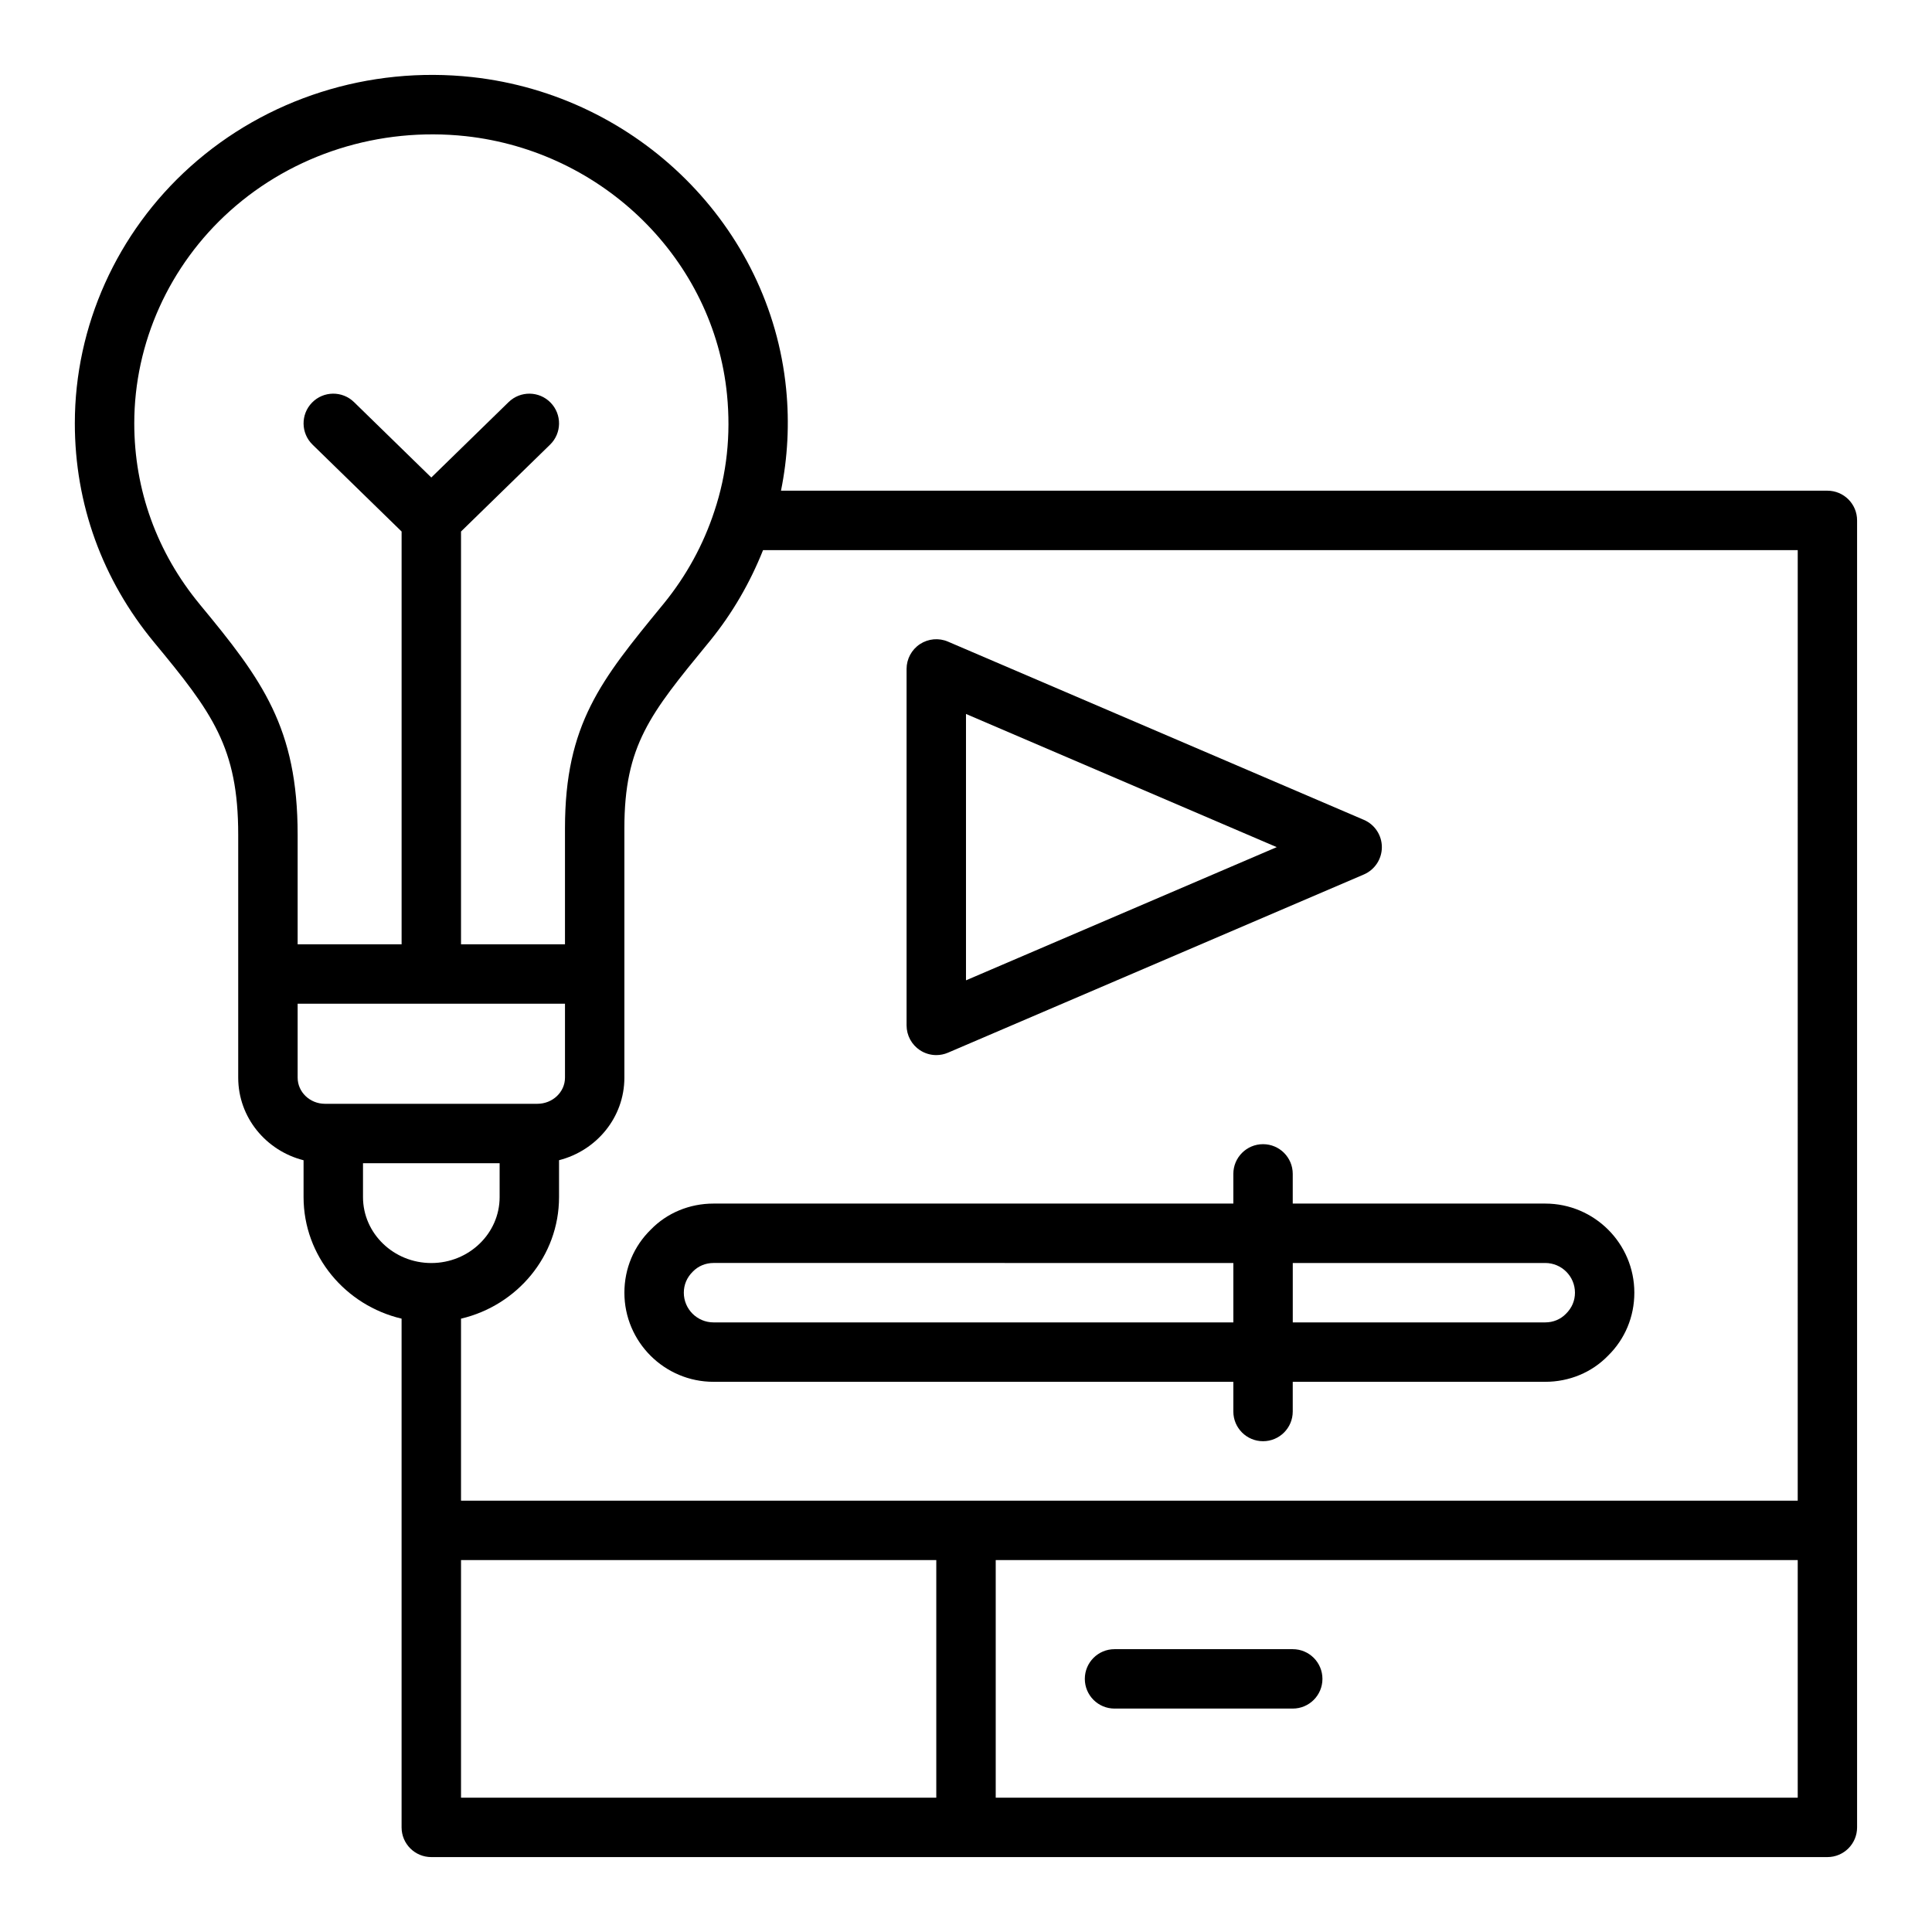
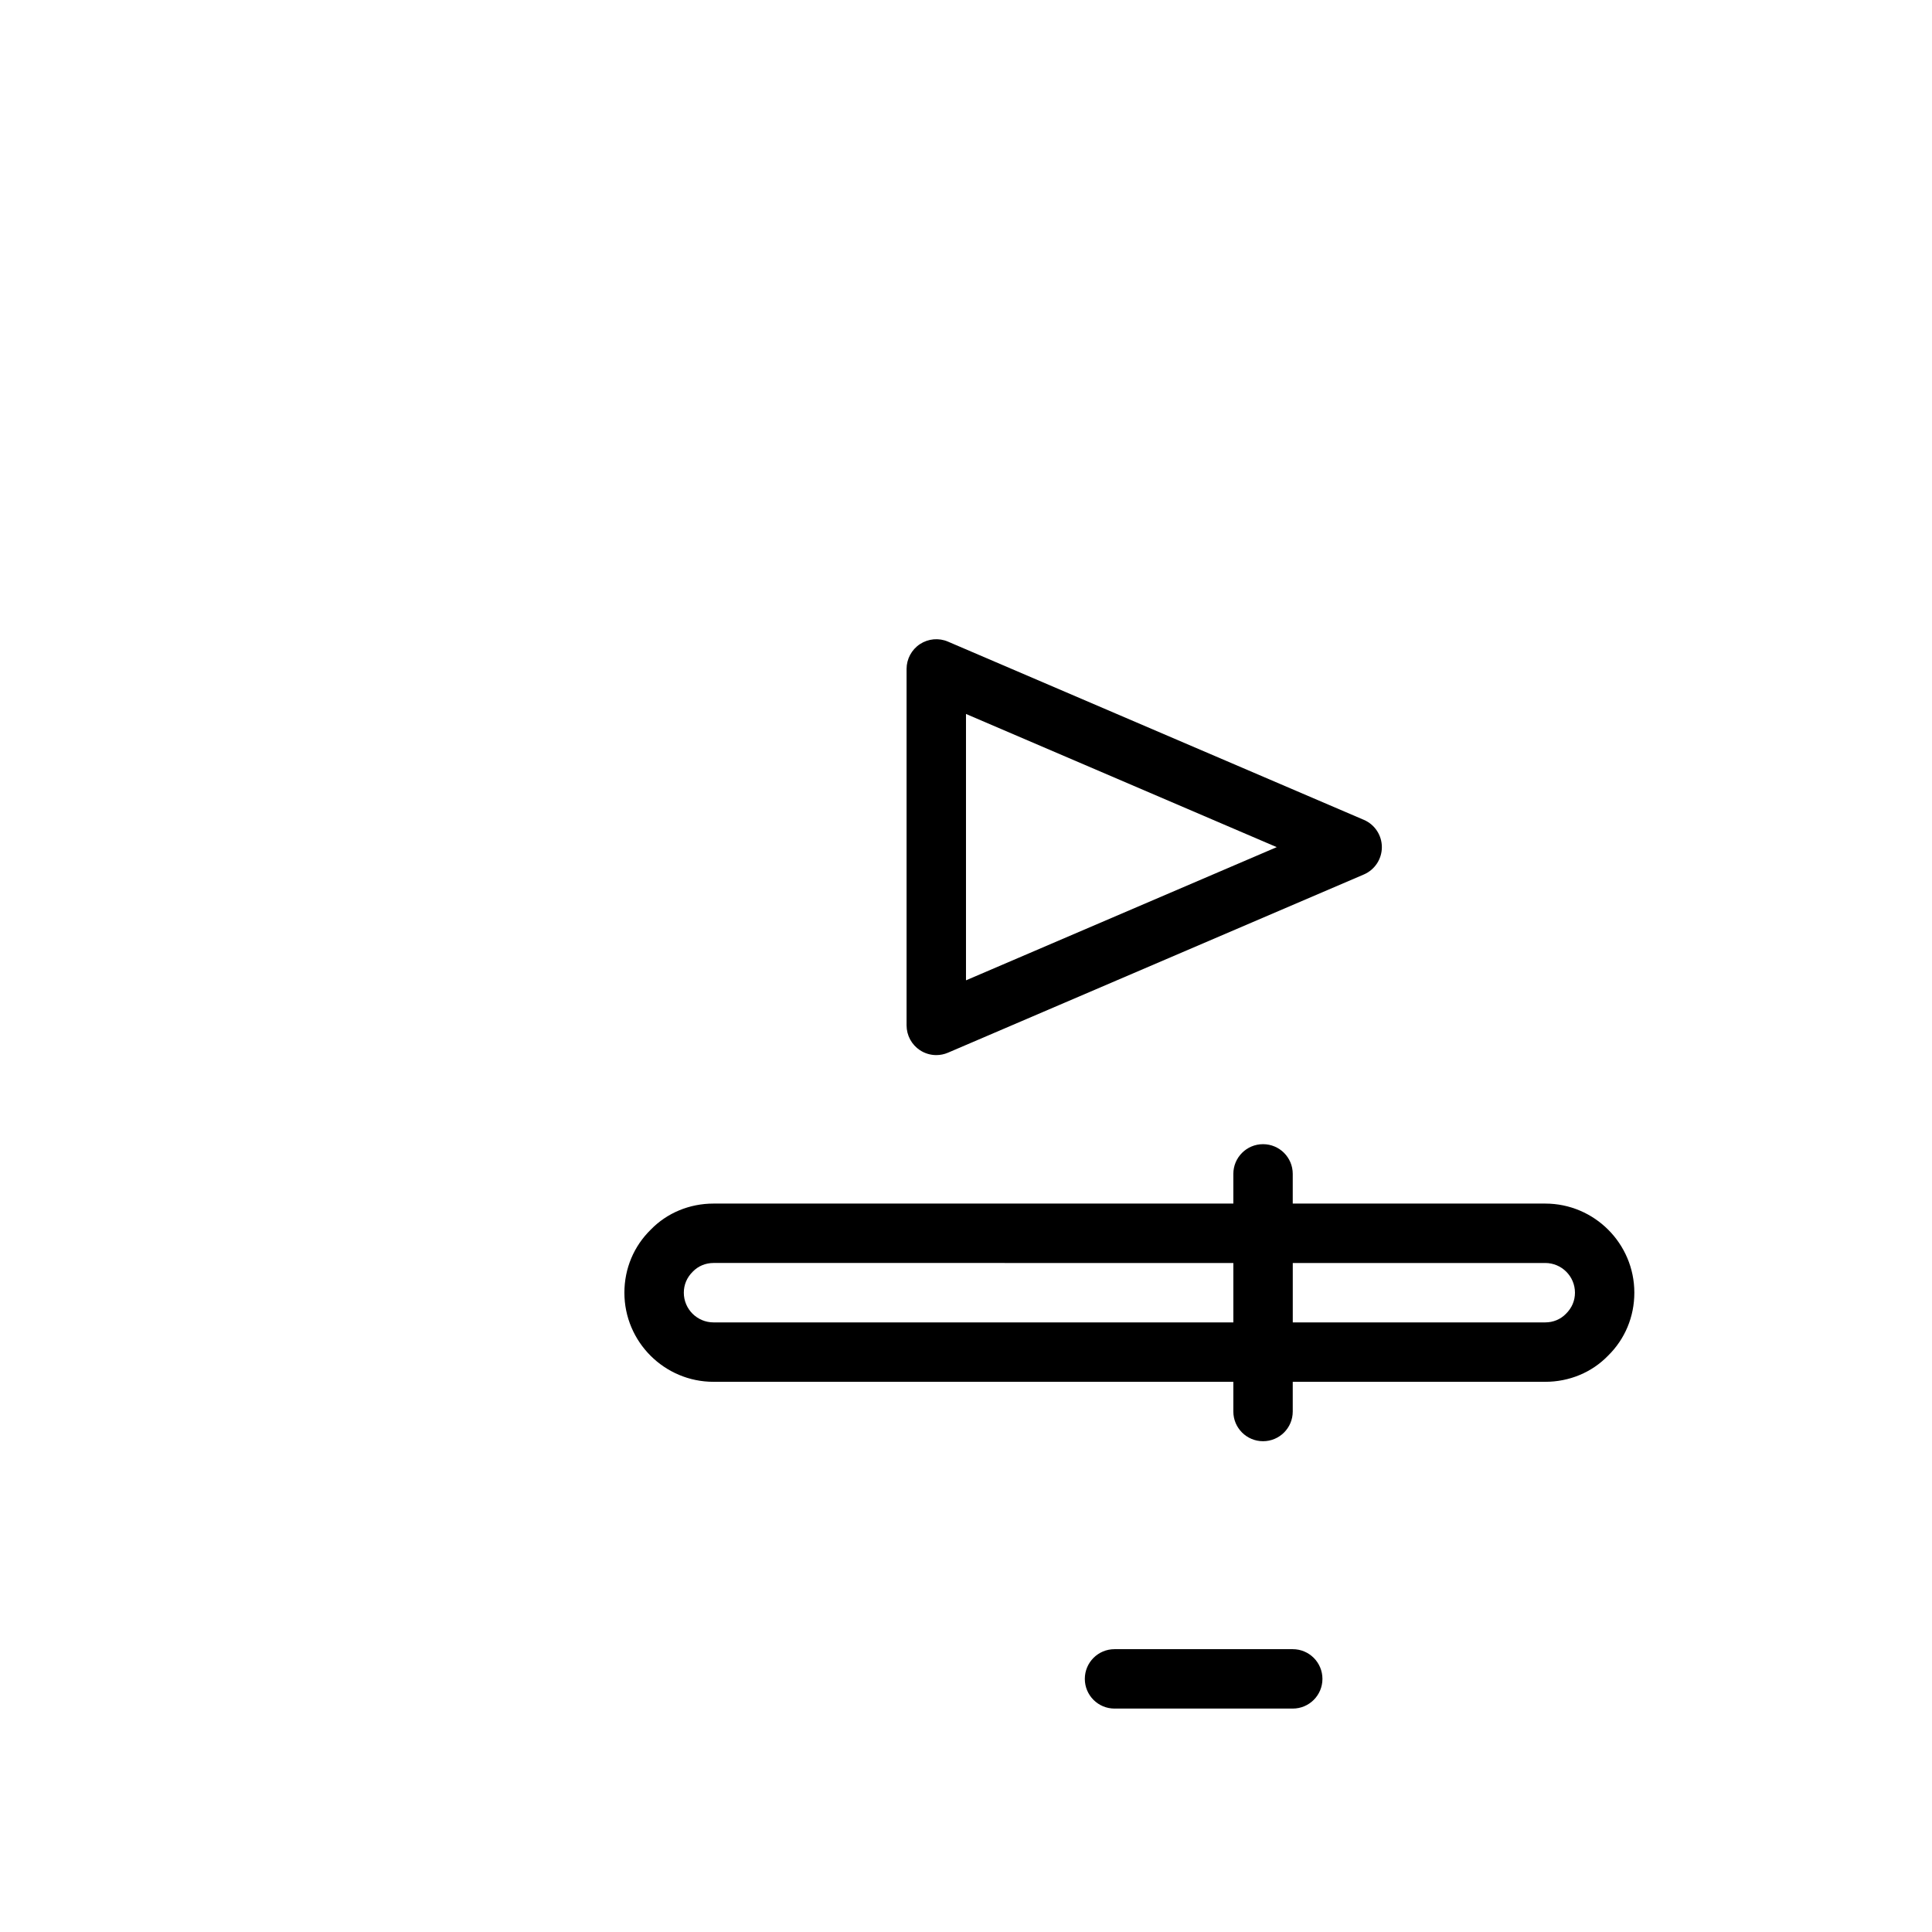
<svg xmlns="http://www.w3.org/2000/svg" fill="#000000" width="800px" height="800px" version="1.1" viewBox="144 144 512 512">
  <g>
-     <path d="m628.29 274.04h-277.32c1.773-8.754 2.269-17.781 1.363-26.992-4.242-43.027-39.227-77.773-83.188-82.617-27.375-3-54.594 5.68-74.715 23.738-19.445 17.449-30.598 42.234-30.598 68.004 0 21.371 7.266 41.449 21.02 58.07 15.449 18.652 22.277 27.867 22.277 50.953v64.391c0 10.562 7.394 19.383 17.32 21.891v9.758c0 15.648 11.113 28.715 25.977 32.219v134.82c0 4.352 3.523 7.871 7.871 7.871h369.98c4.348 0 7.871-3.519 7.871-7.871v-346.37c0.004-4.348-3.523-7.867-7.867-7.867zm-7.875 267.65h-354.24v-48.23c14.863-3.504 25.977-16.57 25.977-32.219v-9.777c9.93-2.531 17.316-11.336 17.316-21.875v-66.121c0-21.949 6.898-30.367 22.02-48.816l0.699-0.852c5.93-7.301 10.586-15.383 14.031-24.016h274.2zm-423.43-237.48c-11.387-13.762-17.402-30.375-17.402-48.031 0-21.301 9.25-41.82 25.367-56.281 16.801-15.074 39.559-22.285 62.488-19.812 36.598 4.027 65.711 32.848 69.23 68.512 1.051 10.672-0.07 21.039-3.336 30.828-0.004 0.016-0.008 0.023-0.012 0.039-2.914 8.879-7.406 17.09-13.332 24.387l-0.676 0.824c-15.953 19.469-25.586 31.223-25.586 58.797v30.773h-27.551v-109.39l23.602-23.02c3.113-3.035 3.176-8.02 0.137-11.133-3.031-3.121-8.023-3.168-11.133-0.137l-20.48 19.977-20.48-19.98c-3.102-3.027-8.09-2.984-11.133 0.137-3.035 3.113-2.977 8.094 0.137 11.133l23.605 23.023v109.4l-27.551-0.004v-29.043c0-28.352-9.359-41.027-25.895-60.992zm25.895 105.78h35.348c0.027 0 0.047 0.016 0.074 0.016 0.027 0 0.051-0.016 0.078-0.016h35.348v19.602c0 3.82-3.285 6.926-7.324 6.926h-56.285c-3.992 0-7.238-3.106-7.238-6.926zm17.32 51.254v-8.98h36.207v8.98c0 9.633-8.121 17.473-18.105 17.473-9.98 0-18.102-7.844-18.102-17.473zm25.977 96.191h125.95v62.977h-125.95zm354.24 62.977h-212.54v-62.977h212.54z" />
    <path d="m439.36 596.79h47.23c4.348 0 7.871-3.519 7.871-7.871 0-4.352-3.523-7.871-7.871-7.871h-47.23c-4.348 0-7.871 3.519-7.871 7.871 0 4.352 3.523 7.871 7.871 7.871z" />
    <path d="m387.79 422.31c1.305 0.859 2.812 1.301 4.332 1.301 1.051 0 2.106-0.207 3.102-0.637l110.21-47.23c2.898-1.246 4.773-4.09 4.773-7.242s-1.875-5.996-4.769-7.234l-110.21-47.23c-2.422-1.047-5.223-0.793-7.434 0.66-2.211 1.461-3.543 3.93-3.543 6.574v94.465c0 2.644 1.332 5.113 3.539 6.574zm12.207-89.102 82.352 35.293-82.352 35.297z" />
    <path d="m486.59 455.09c0-4.352-3.523-7.871-7.871-7.871s-7.871 3.519-7.871 7.871v7.871h-137.76c-6.383 0-12.332 2.492-16.594 6.871-4.527 4.414-7.023 10.359-7.023 16.746 0 13.023 10.594 23.617 23.617 23.617h137.76v7.871c0 4.352 3.523 7.871 7.871 7.871s7.871-3.519 7.871-7.871v-7.871h66.914c6.383 0 12.332-2.492 16.594-6.871 4.527-4.414 7.019-10.359 7.019-16.746 0-13.023-10.594-23.617-23.617-23.617h-66.91zm-153.5 39.359c-4.34 0-7.871-3.527-7.871-7.871 0-2.098 0.805-4.043 2.41-5.613 1.422-1.453 3.359-2.262 5.461-2.262l137.76 0.004v15.742zm220.42-15.742c4.34 0 7.871 3.527 7.871 7.871 0 2.098-0.805 4.043-2.41 5.613-1.422 1.453-3.359 2.258-5.461 2.258h-66.914v-15.742z" />
  </g>
</svg>